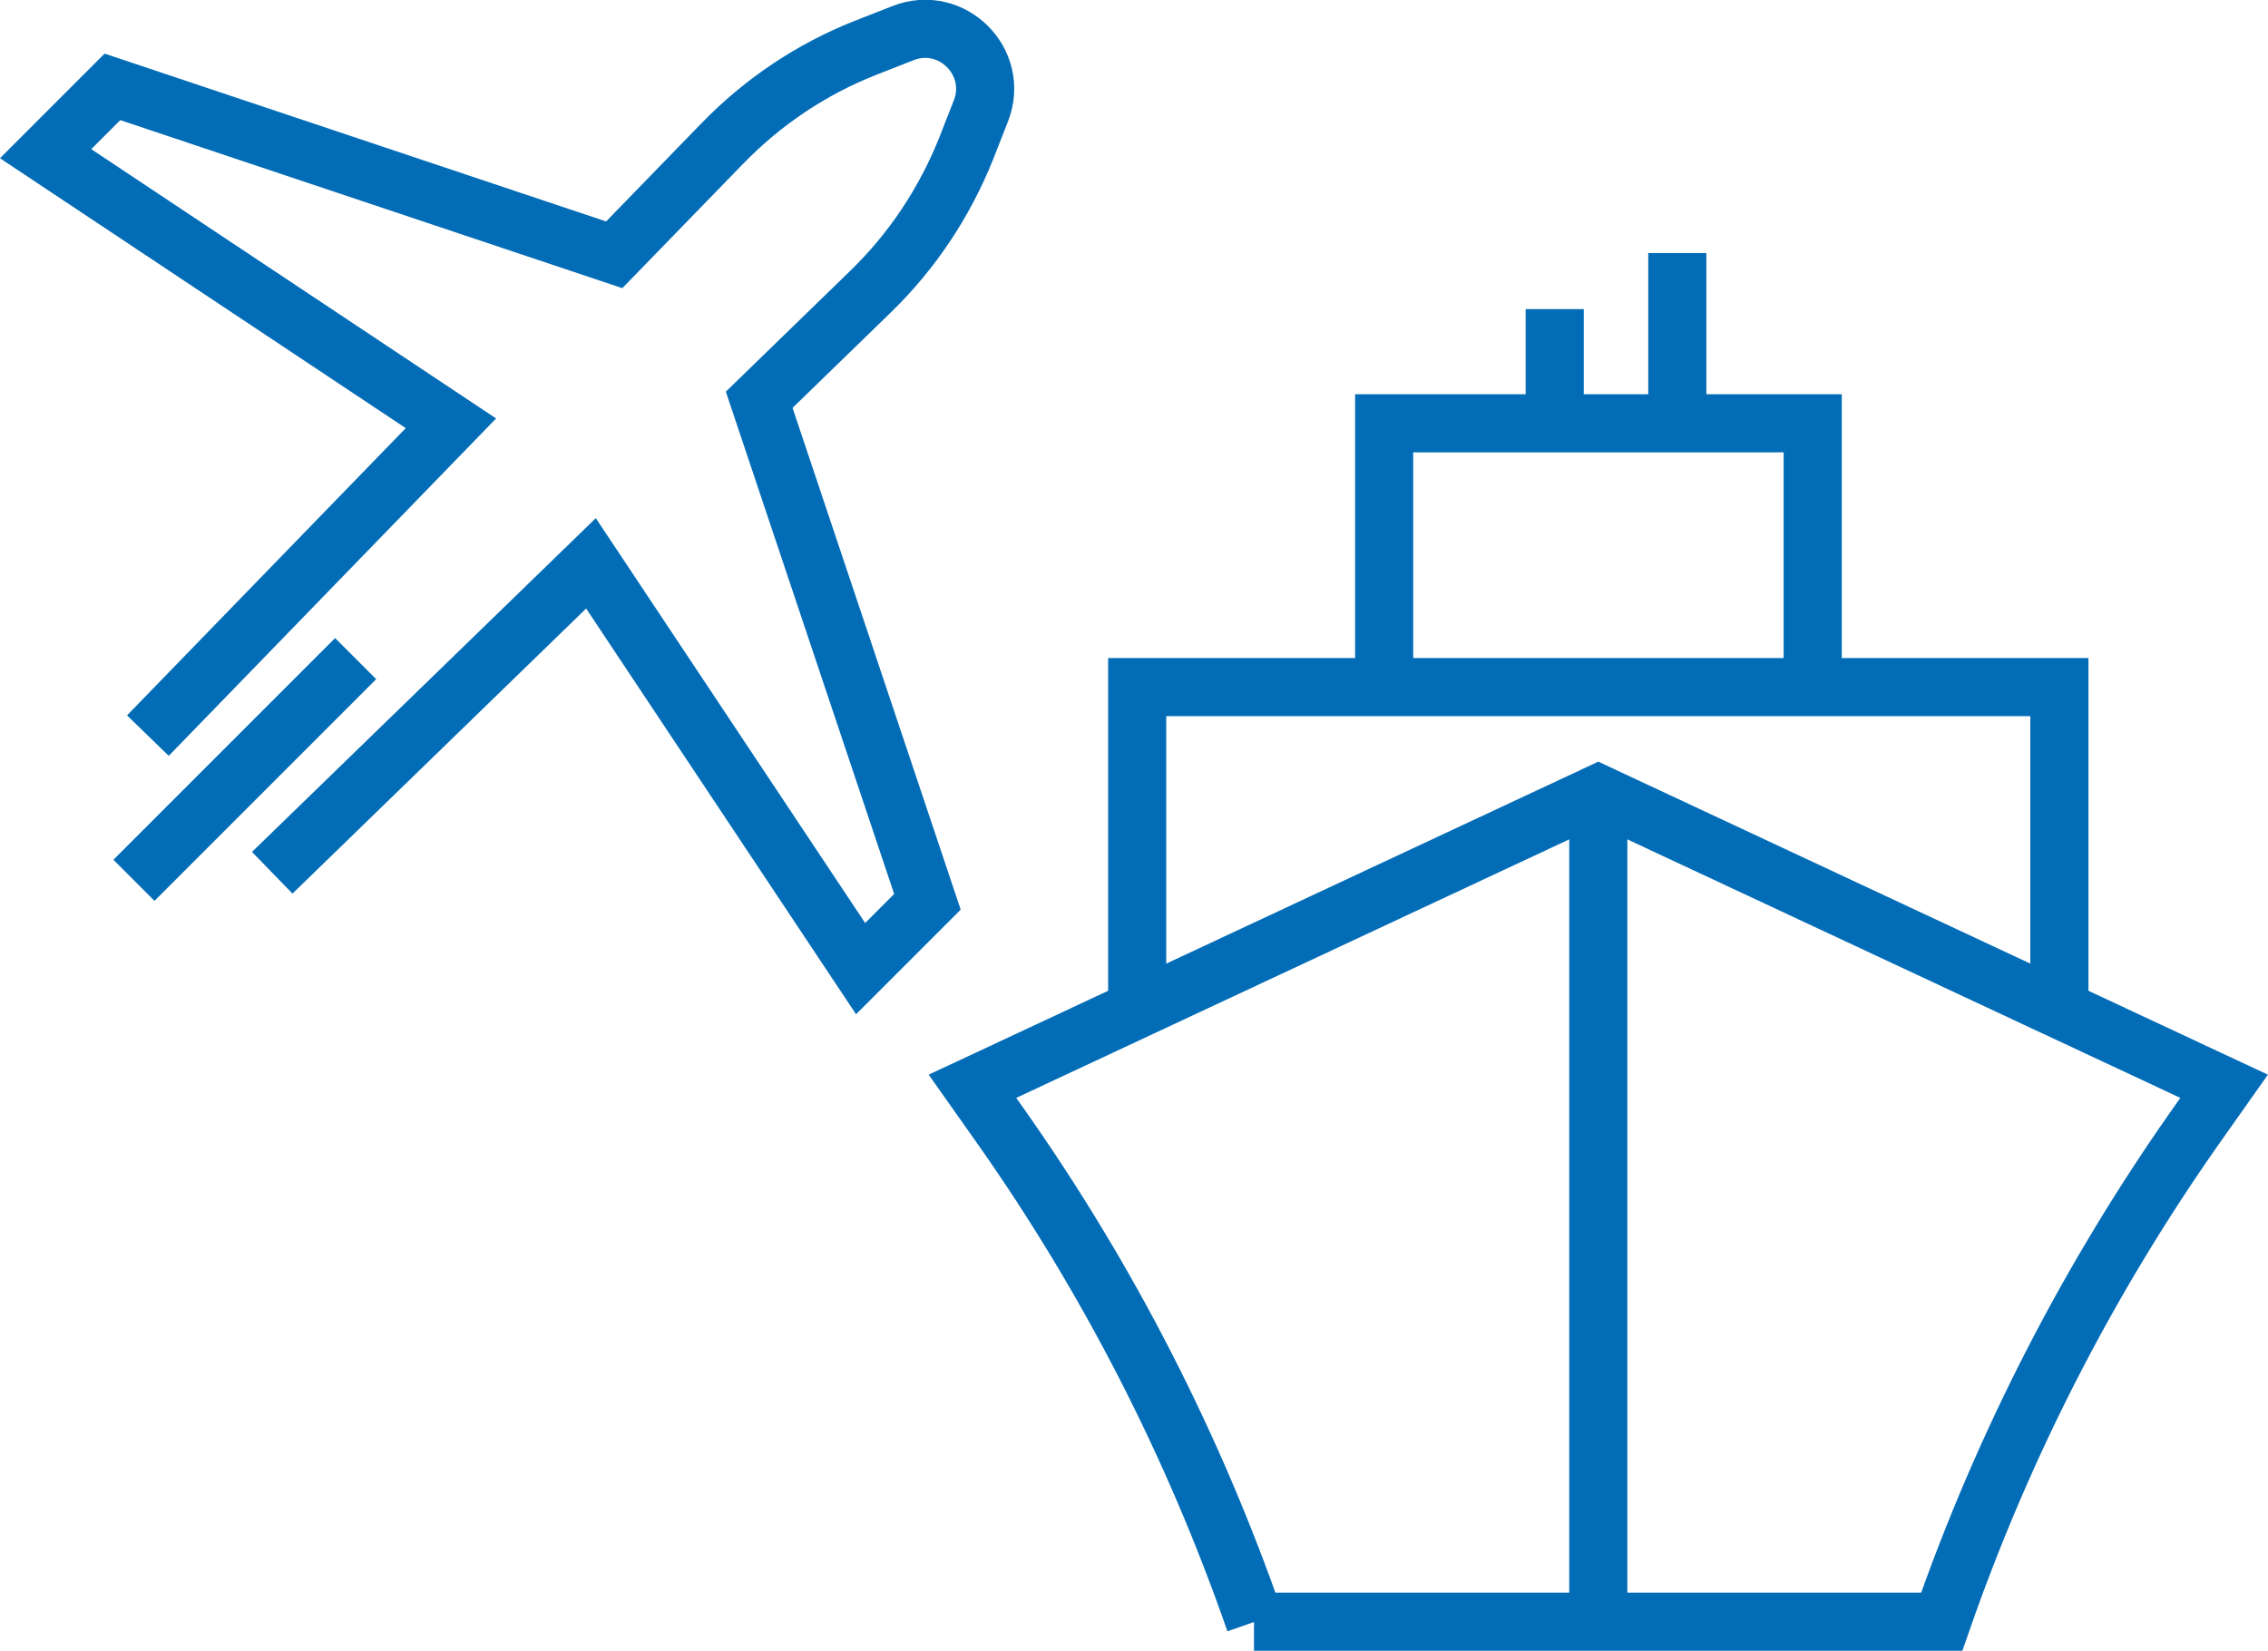
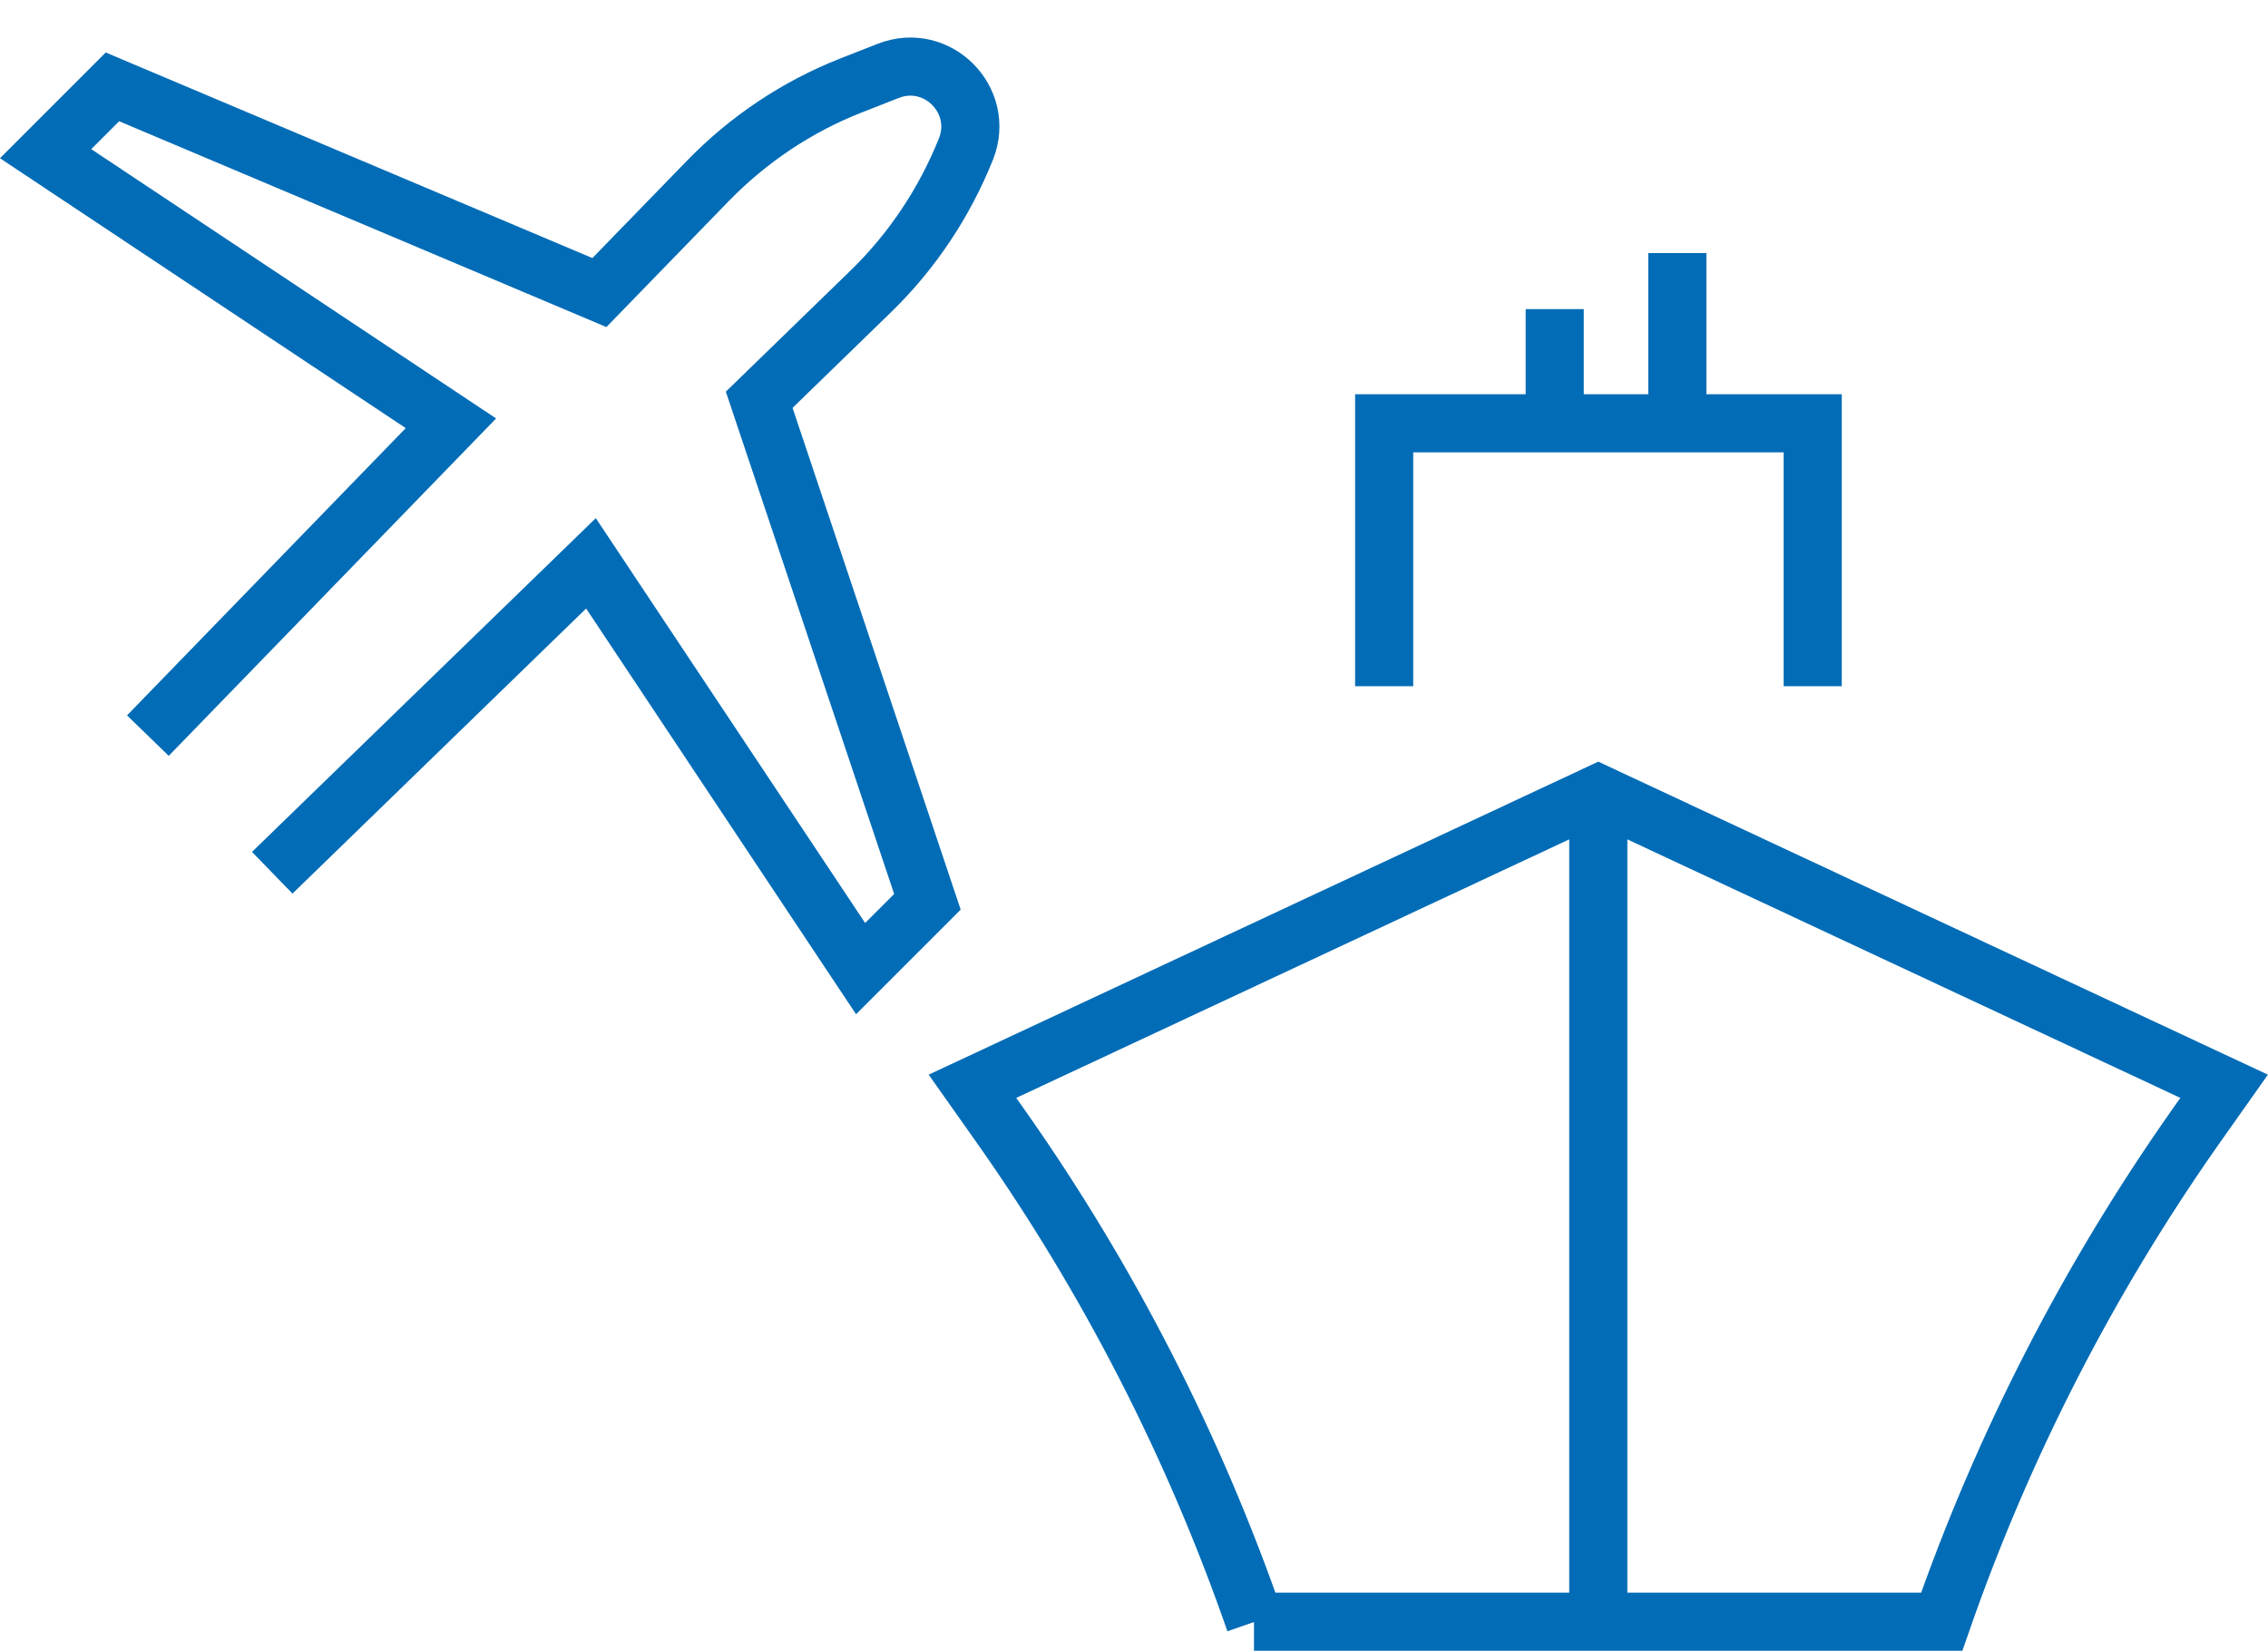
<svg xmlns="http://www.w3.org/2000/svg" id="Capa_2" data-name="Capa 2" viewBox="0 0 78.06 56.82">
  <defs>
    <style>
      .cls-1 {
        fill: none;
        stroke: #026cb6;
        stroke-miterlimit: 10;
        stroke-width: 2px;
      }
    </style>
  </defs>
  <g id="Infi">
    <g>
      <g>
        <g>
          <path class="cls-1" d="m43.19,55.82c-2.1-6.04-5.03-11.77-8.71-17l-1.01-1.43,21.54-10.07,21.54,10.07-1.01,1.43c-3.68,5.24-6.61,10.96-8.71,17h-23.67" />
          <line class="cls-1" x1="55.01" y1="27.31" x2="55.01" y2="55.77" />
-           <polyline class="cls-1" points="39.14 34.64 39.14 23.65 70.88 23.65 70.88 34.64" />
          <polyline class="cls-1" points="47.64 23.62 47.64 14.57 62.39 14.57 62.39 23.62" />
          <line class="cls-1" x1="53.51" y1="14.57" x2="53.51" y2="10.64" />
          <line class="cls-1" x1="57.73" y1="8.71" x2="57.73" y2="14.57" />
        </g>
-         <path class="cls-1" d="m9.37,30.04l10.97-10.65,9.28,13.95,2.3-2.3-5.79-17.28,3.84-3.73c1.43-1.39,2.54-3.06,3.28-4.91l.51-1.3c.66-1.68-1-3.34-2.68-2.68l-1.3.51c-1.85.73-3.52,1.85-4.91,3.28l-3.73,3.84L3.87,2.99l-2.3,2.3,13.95,9.28-10.43,10.75" />
+         <path class="cls-1" d="m9.37,30.04l10.97-10.65,9.28,13.95,2.3-2.3-5.79-17.28,3.84-3.73c1.43-1.39,2.54-3.06,3.28-4.91c.66-1.68-1-3.34-2.68-2.68l-1.3.51c-1.85.73-3.52,1.85-4.91,3.28l-3.73,3.84L3.87,2.99l-2.3,2.3,13.95,9.28-10.43,10.75" />
      </g>
-       <line class="cls-1" x1="12.24" y1="22.67" x2="4.61" y2="30.3" />
    </g>
  </g>
</svg>